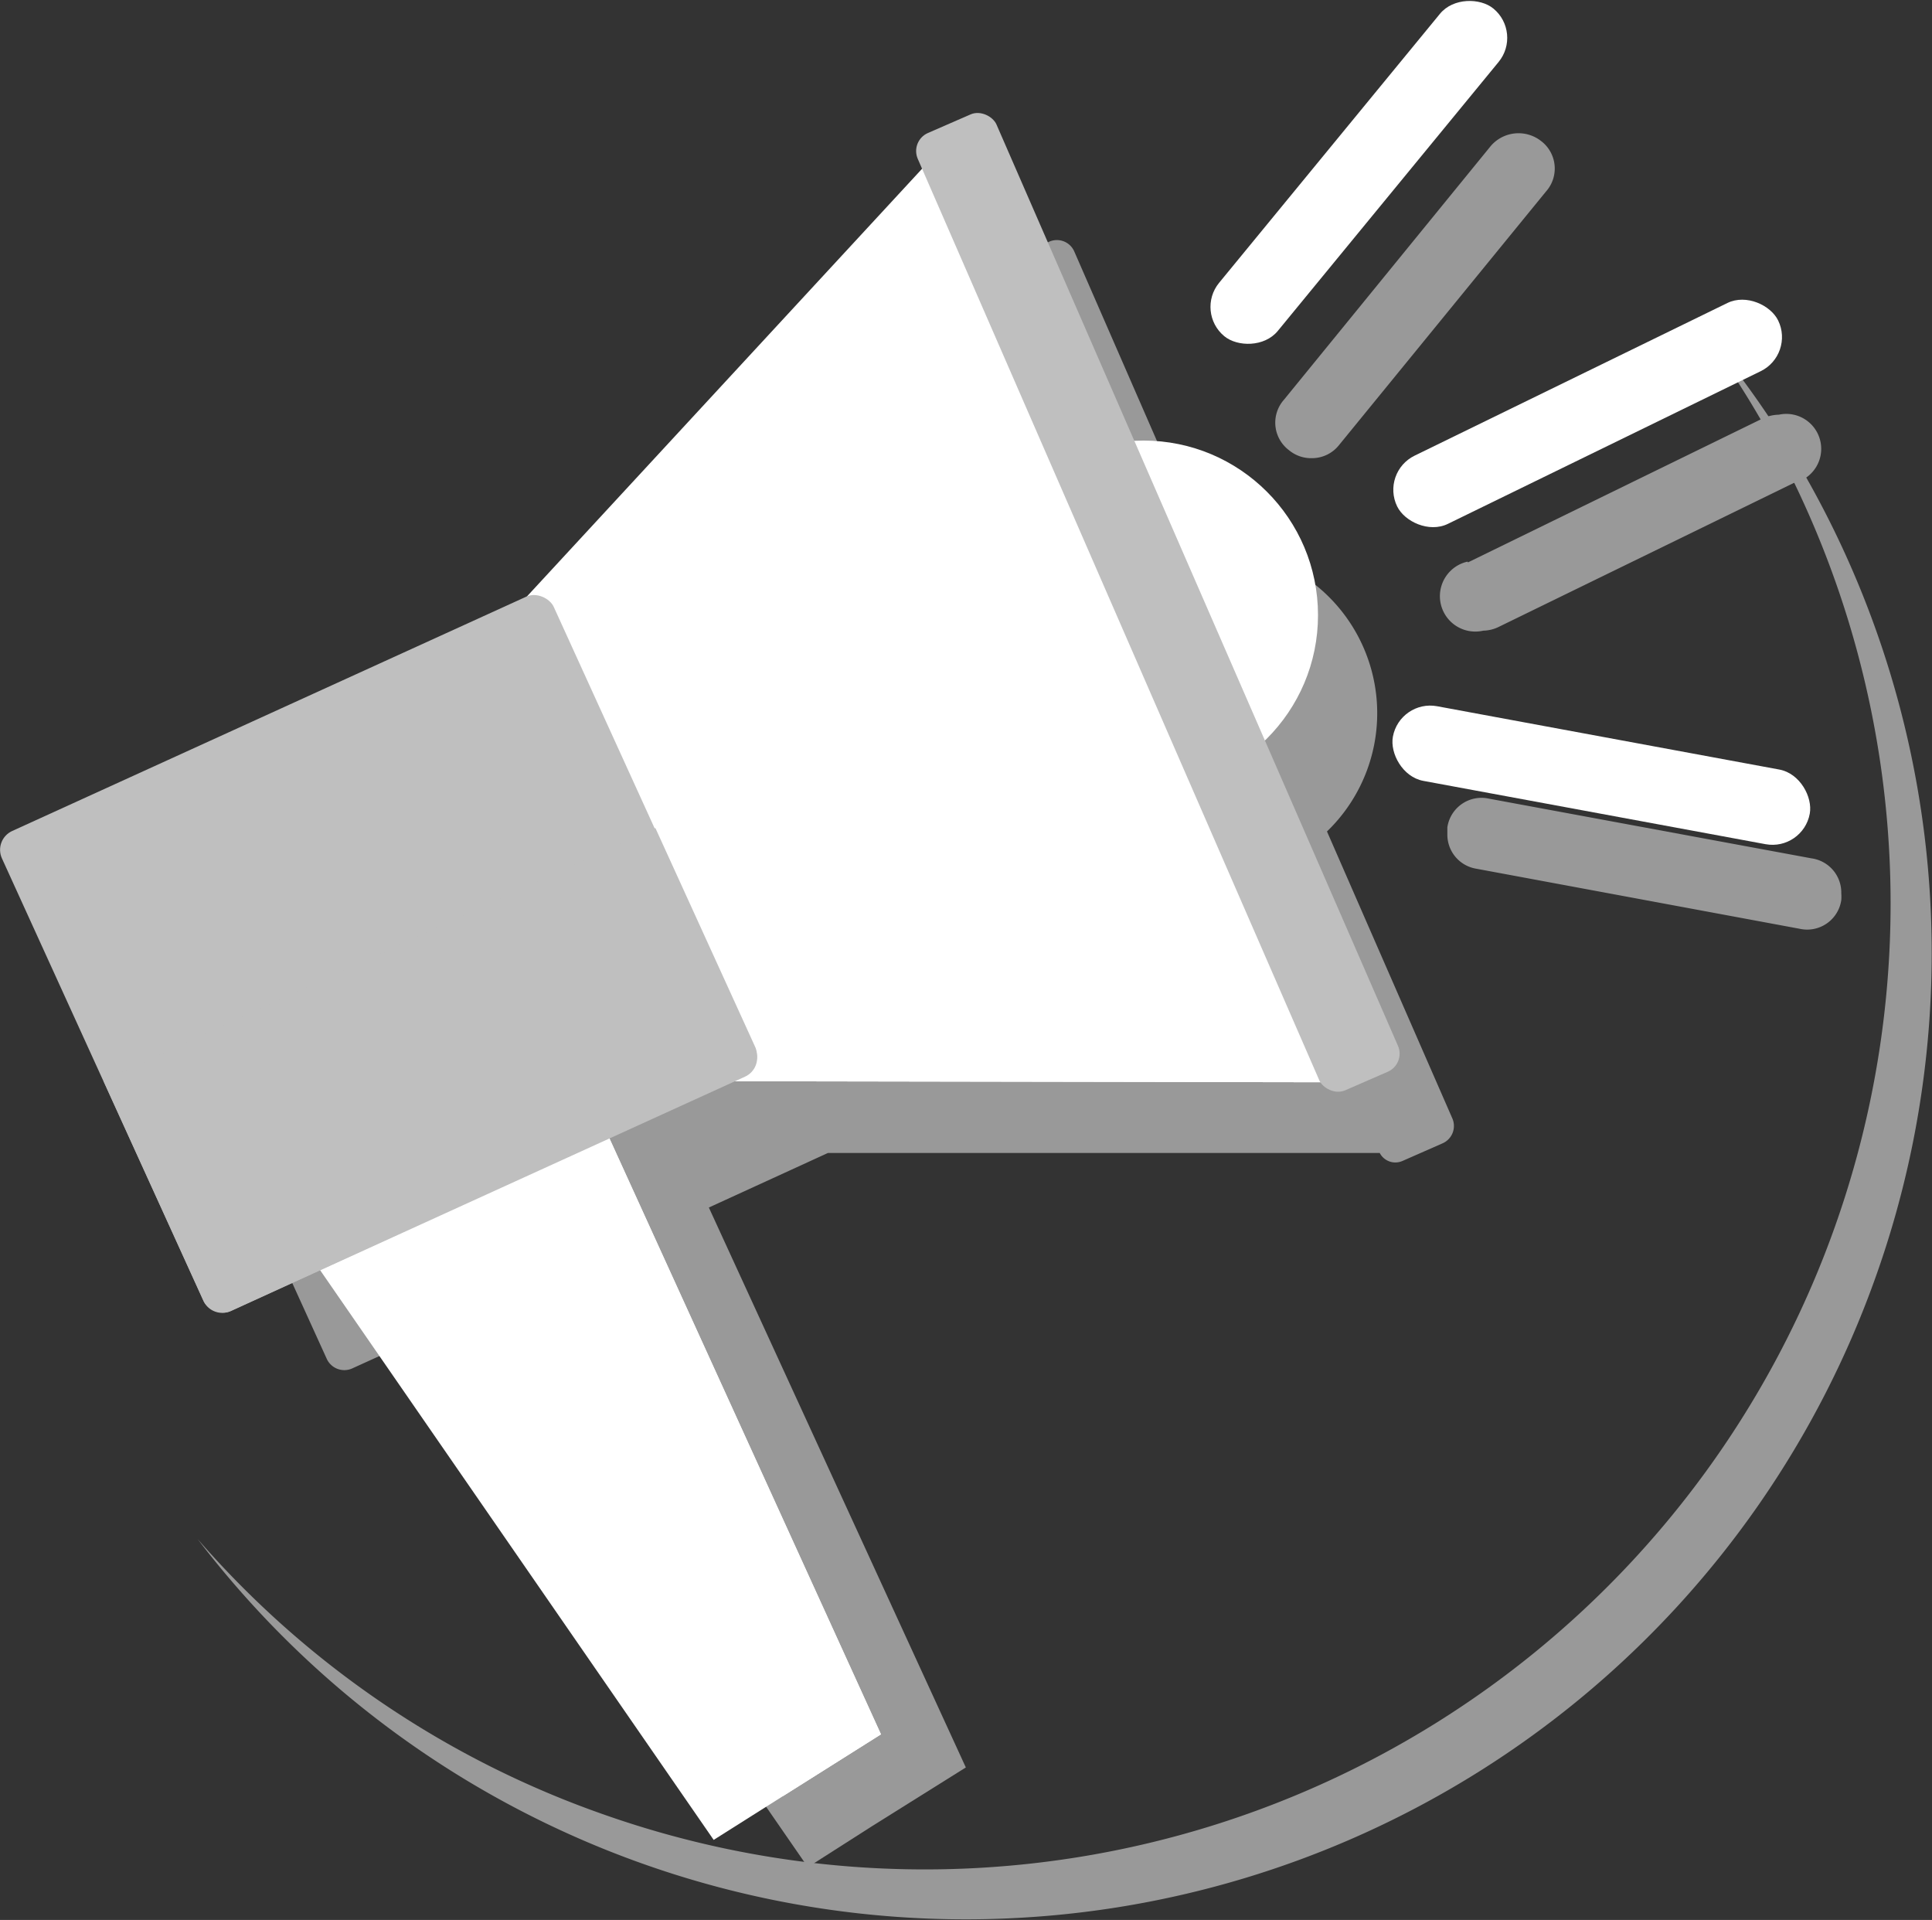
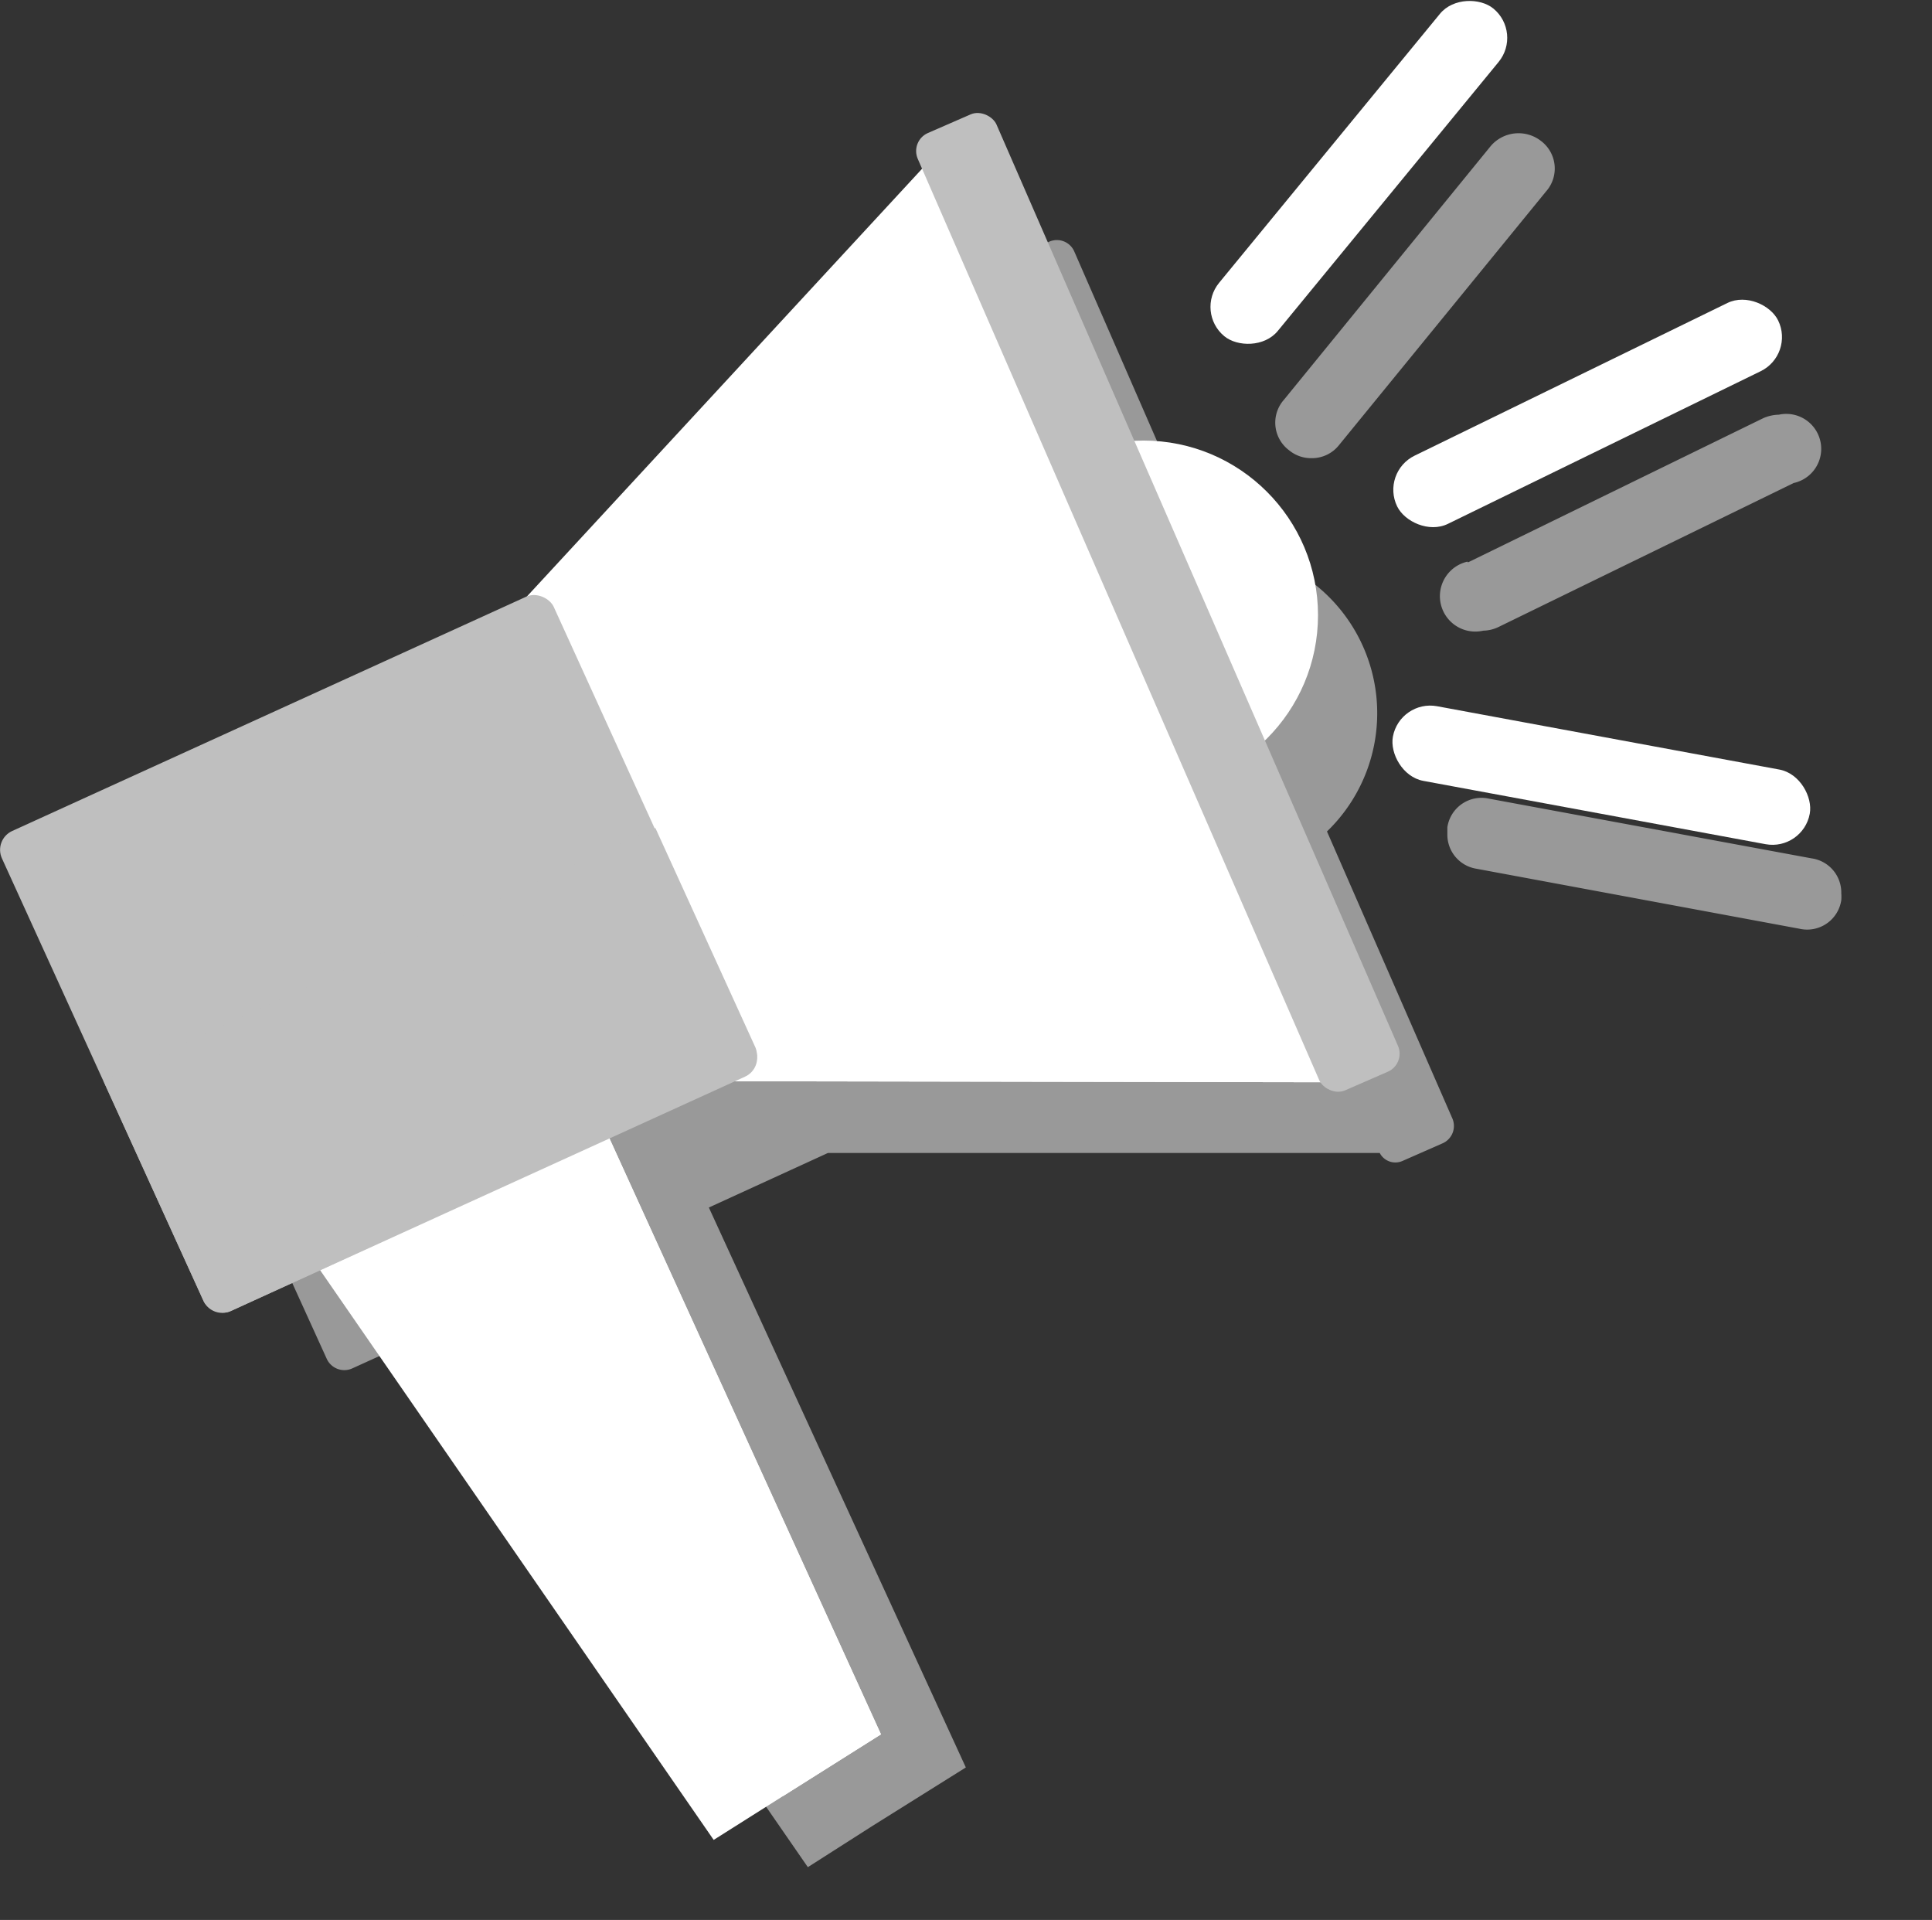
<svg xmlns="http://www.w3.org/2000/svg" viewBox="0 0 56.01 55.65">
  <rect x="0" y="0" width="56.01" height="55.65" fill="#333333" stroke="none" />
  <defs>
    <style>.cls-1{opacity:0.5;}.cls-2{fill:#fff;}.cls-3{fill:#bfbfbf;}</style>
  </defs>
  <g id="Layer_2" data-name="Layer 2">
    <g id="Layer_3" data-name="Layer 3">
      <g class="cls-1">
        <path class="cls-2" d="M42.11,32.43a.55.55,0,0,1-.29.71l-1.16.51a.51.51,0,0,1-.66-.23l-16,0L20.55,35,28,51.23,25.3,52.92l-1.88,1.2L12.66,38.55l-2.44,1.11a.56.56,0,0,1-.75-.28l-2.73-6L4,27.3a.56.56,0,0,1,.27-.75l14.05-6.41h0L29.1,8.47,29,8.19a.53.53,0,0,1,.28-.69L30.43,7a.55.55,0,0,1,.71.28l3.77,8.64a4.76,4.76,0,0,1,3.56,8.18Z" />
        <path class="cls-2" d="M37.37,13.05a1,1,0,0,1-.15-1.46l6-7.36a1.06,1.06,0,0,1,1.46-.14,1,1,0,0,1,.14,1.46l-6,7.35a1,1,0,0,1-.79.38A1,1,0,0,1,37.37,13.05Z" />
        <path class="cls-2" d="M42.56,16.3l8.56-4.18a1.18,1.18,0,0,1,.45-.1A1,1,0,0,1,52,14l-8.55,4.17a1.06,1.06,0,0,1-.45.11,1,1,0,0,1-.46-2Z" />
        <path class="cls-2" d="M53.38,25.89a1.36,1.36,0,0,1,0,.2,1,1,0,0,1-1.21.83L42.8,25.18a1,1,0,0,1-.84-1c0-.07,0-.14,0-.2a1,1,0,0,1,1.21-.83l9.35,1.73A1,1,0,0,1,53.38,25.89Z" />
-         <path class="cls-2" d="M54.41,36.92A28,28,0,0,1,5.73,44.61a27.72,27.72,0,0,0,11.82,8A28,28,0,0,0,49.1,9.24,27.94,27.94,0,0,1,54.41,36.92Z" />
      </g>
      <circle class="cls-2" cx="33.15" cy="17.83" r="5.06" />
      <polygon class="cls-2" points="17.26 32.1 25.54 50.27 22.7 52.06 20.69 53.33 8.71 35.99 17.26 32.1" />
      <polygon class="cls-2" points="17.26 32.1 25.54 50.27 22.7 52.06 14.23 33.48 17.26 32.1" />
      <polygon class="cls-2" points="26.89 4.72 39.03 31.37 38.78 31.37 20.85 31.34 14.72 17.89 26.89 4.72" />
      <polygon class="cls-2" points="32.61 17.83 38.78 31.37 20.85 31.34 17.78 24.59 32.61 17.83" />
      <rect class="cls-3" x="32.32" y="2.33" width="2.49" height="30.27" rx="0.57" transform="translate(-4.18 14.86) rotate(-23.55)" />
      <rect class="cls-3" x="2.18" y="20" width="17.58" height="15.29" rx="0.6" transform="translate(-10.47 7.04) rotate(-24.5)" />
      <path class="cls-3" d="M19,24l2.9,6.36a.63.63,0,0,1-.3.8L6.69,38a.6.6,0,0,1-.79-.29L3,31.33Z" />
      <rect class="cls-2" x="33.25" y="3.9" width="12.29" height="2.2" rx="1.1" transform="translate(10.53 32.27) rotate(-50.61)" />
      <rect class="cls-2" x="39.88" y="10.88" width="12.29" height="2.2" rx="1.1" transform="translate(-0.59 21.4) rotate(-26.01)" />
      <rect class="cls-2" x="40.28" y="21.37" width="12.29" height="2.2" rx="1.1" transform="translate(4.86 -8.07) rotate(10.48)" />
    </g>
  </g>
</svg>